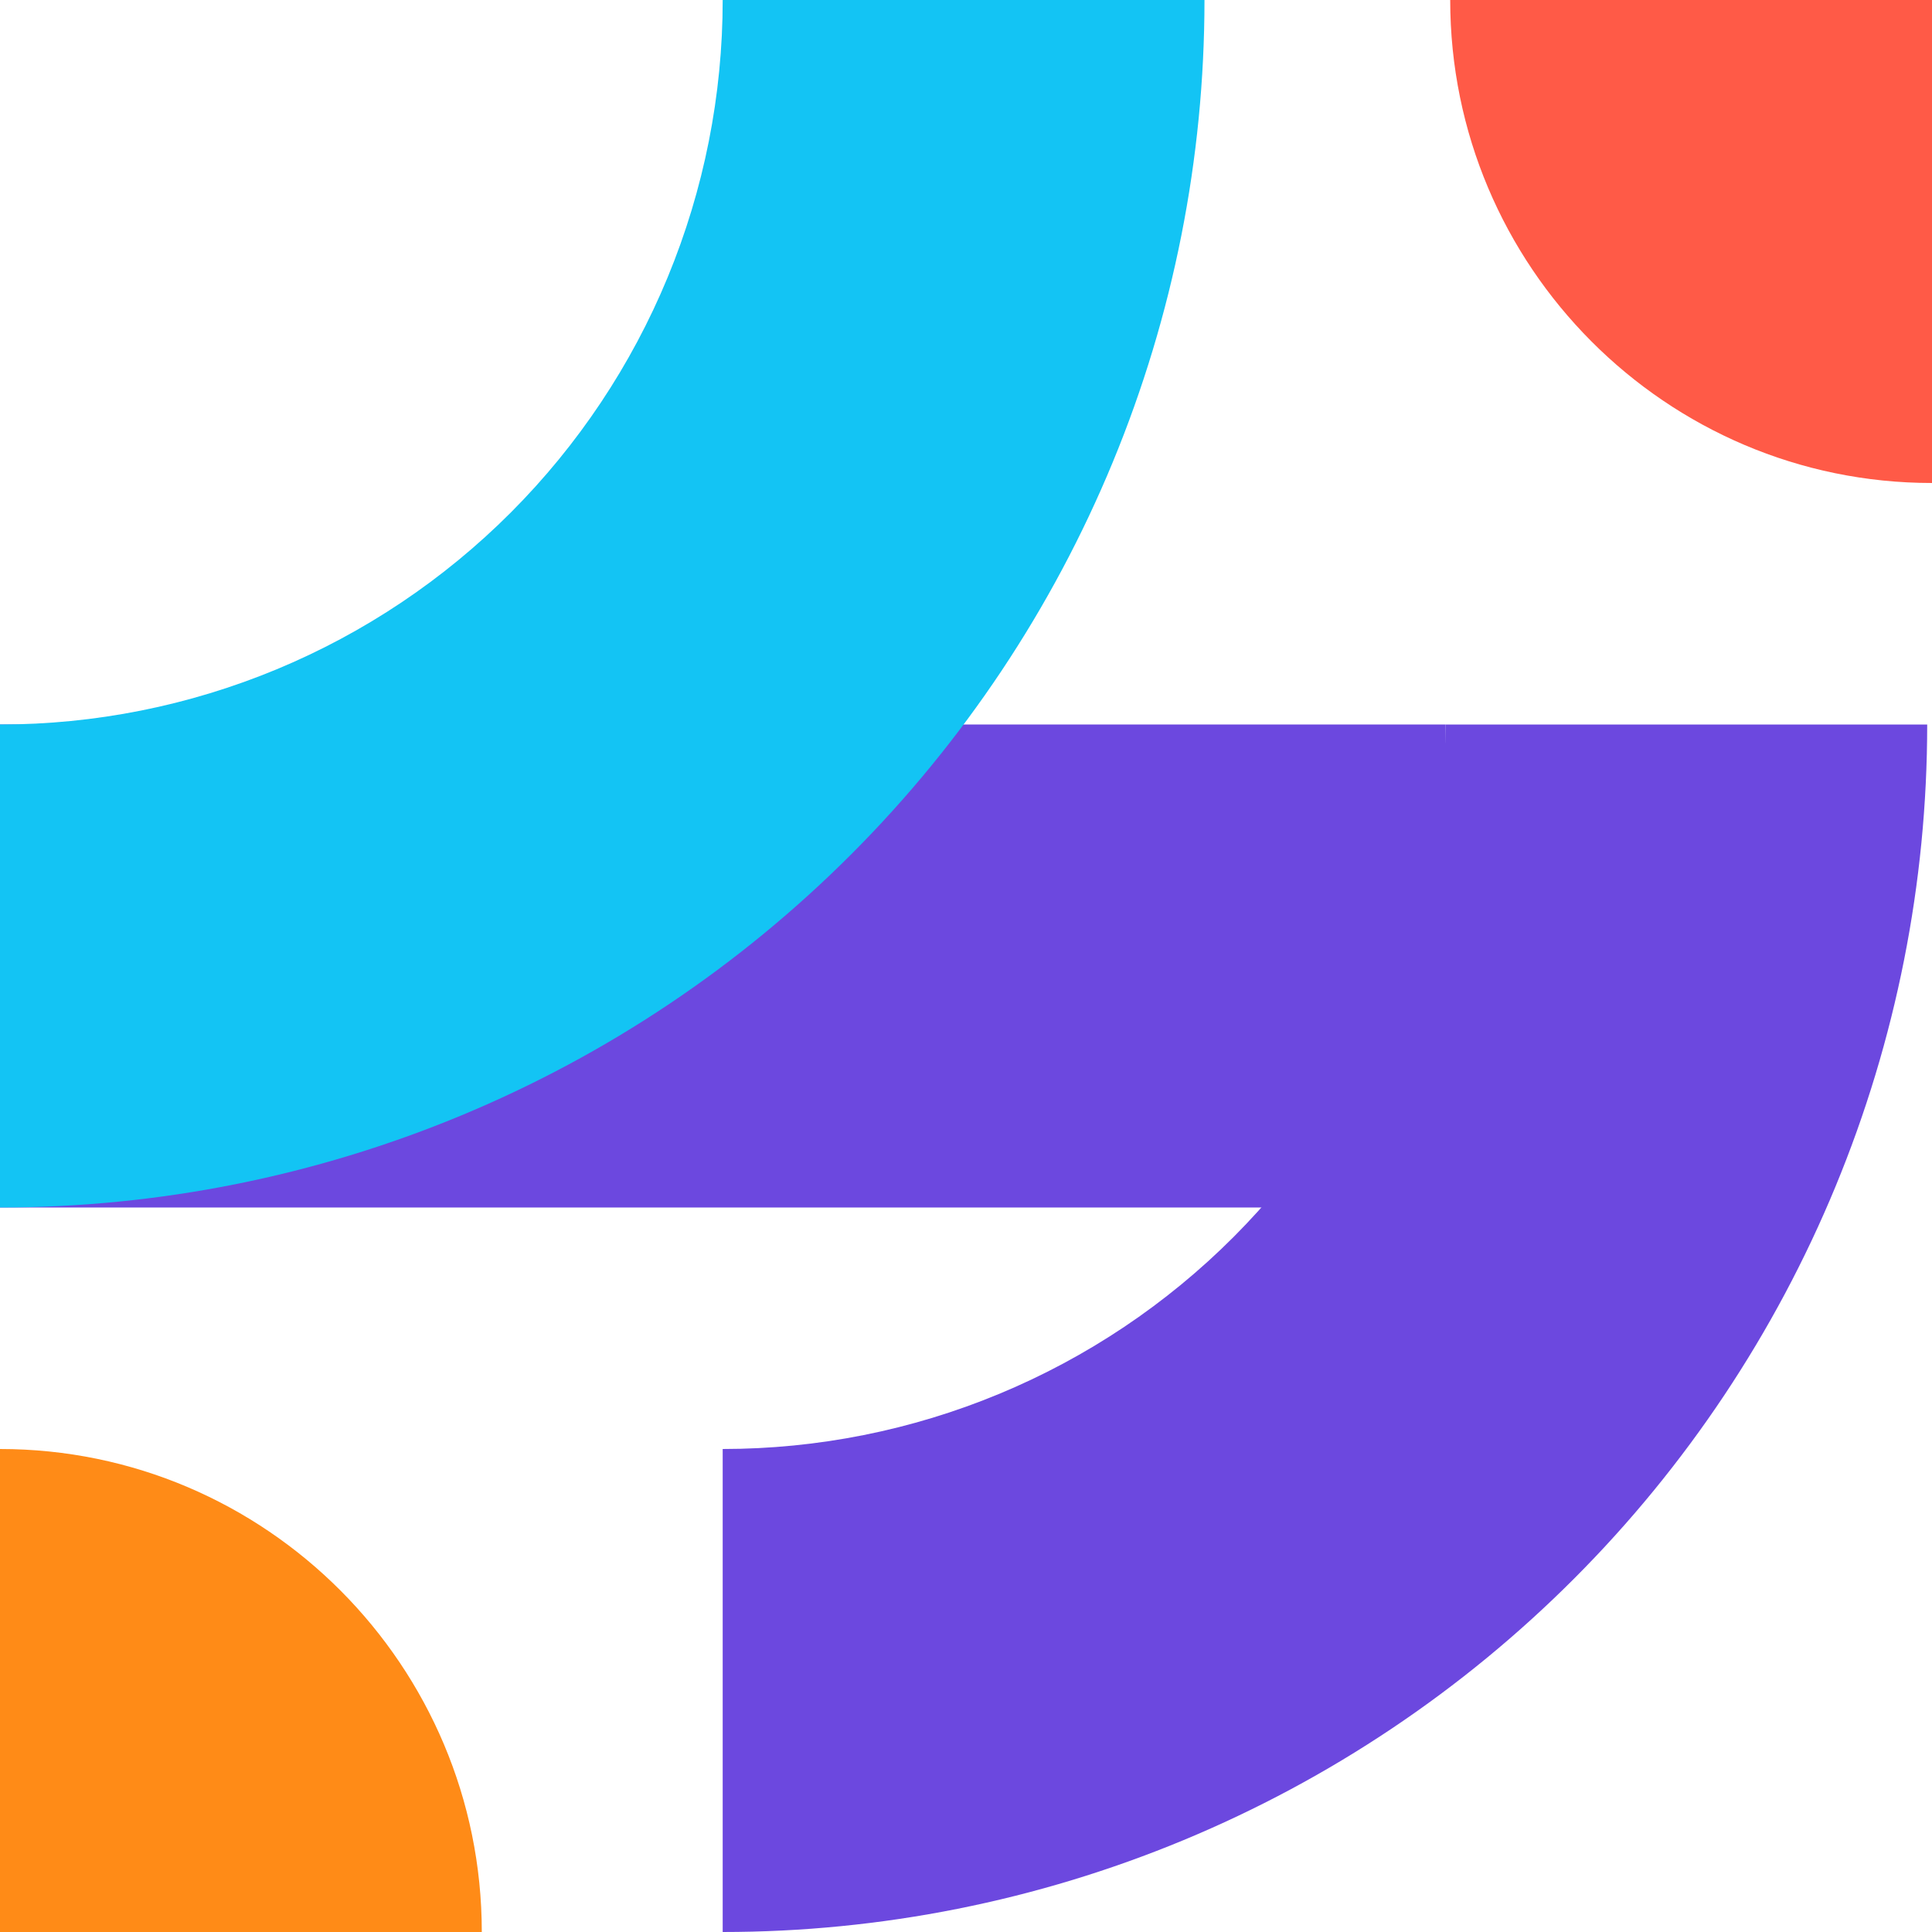
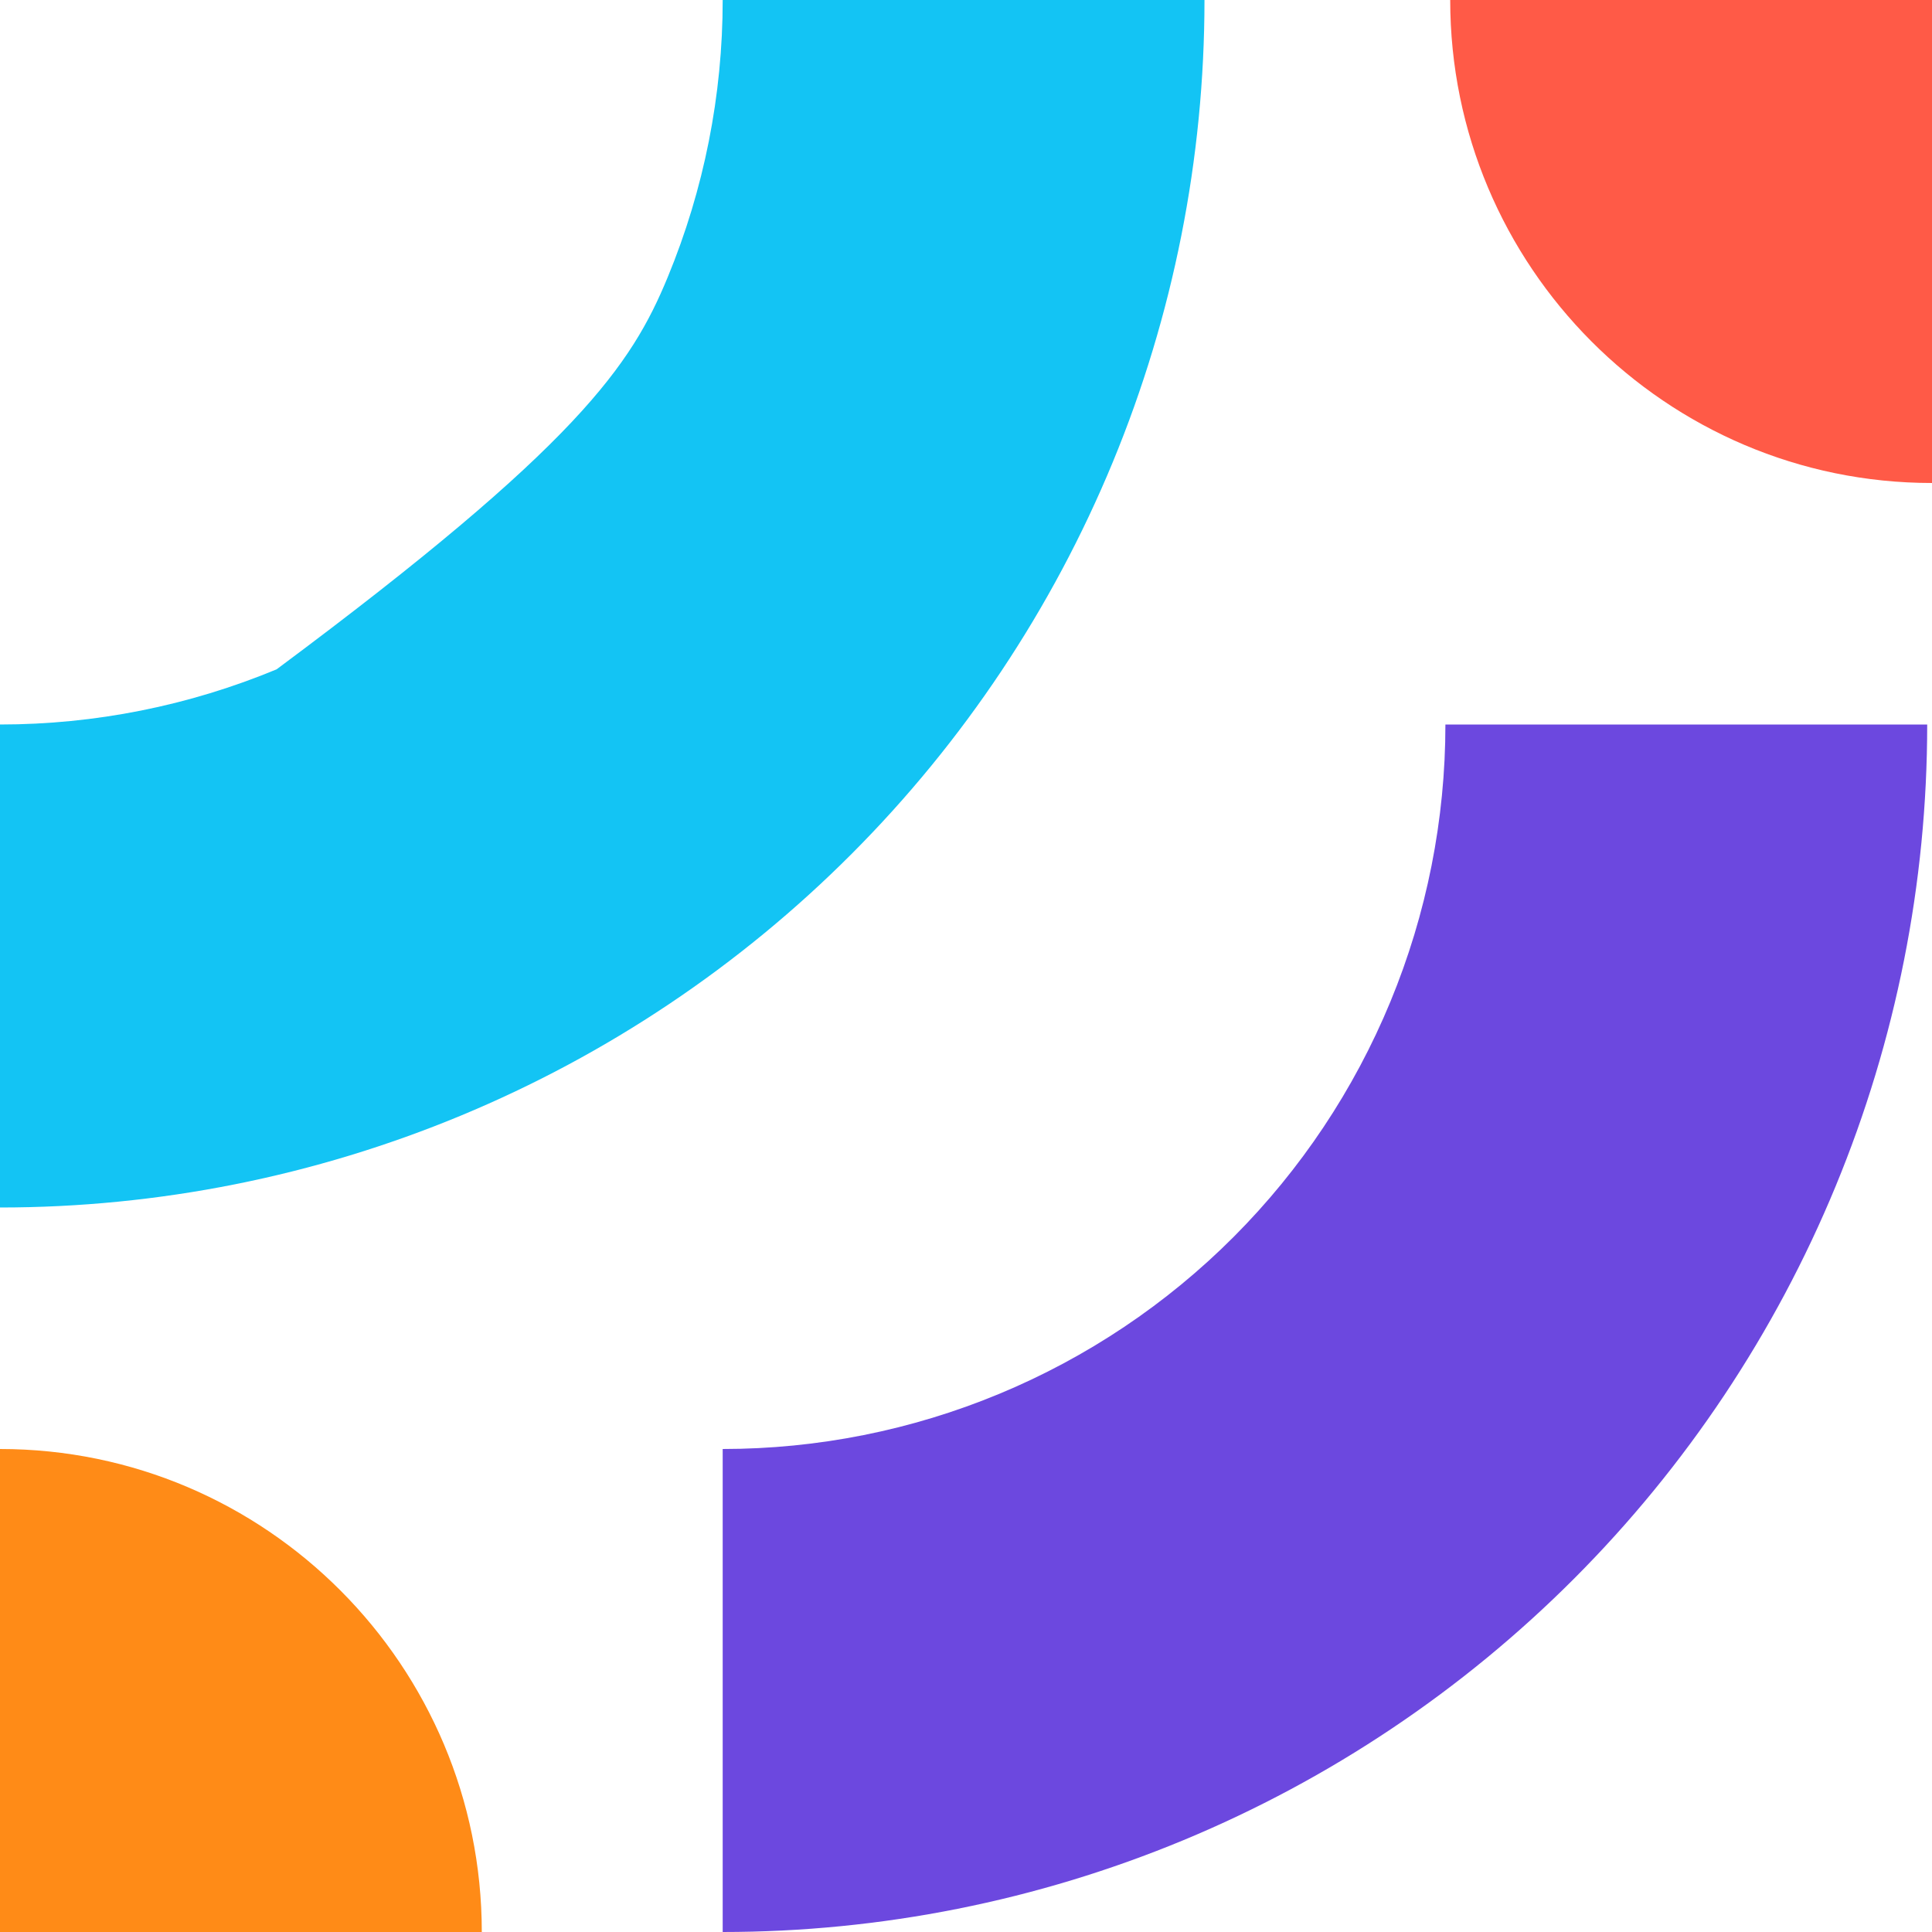
<svg xmlns="http://www.w3.org/2000/svg" width="64" height="64" viewBox="0 0 64 64" fill="none">
-   <rect y="24" width="47.88" height="16" fill="#6C48DF" />
  <path d="M48.04 0H64V16V16C55.186 16 48.04 8.815 48.04 0V0Z" fill="#FF5A47" />
  <path d="M15.96 64H-0V48V48C8.814 48 15.96 55.185 15.96 64V64Z" fill="#FF8B17" />
-   <path d="M39.9 0C39.9 5.253 38.868 10.454 36.863 15.307C34.858 20.16 31.919 24.57 28.214 28.284C24.509 31.999 20.11 34.945 15.269 36.955C10.428 38.965 5.24 40 0 40L2.43532e-06 24C3.144 24 6.257 23.379 9.162 22.173C12.066 20.967 14.705 19.199 16.928 16.971C19.151 14.742 20.915 12.096 22.118 9.184C23.321 6.273 23.94 3.152 23.94 0H39.9Z" fill="#13C4F4" />
+   <path d="M39.9 0C39.9 5.253 38.868 10.454 36.863 15.307C34.858 20.16 31.919 24.57 28.214 28.284C24.509 31.999 20.11 34.945 15.269 36.955C10.428 38.965 5.24 40 0 40L2.43532e-06 24C3.144 24 6.257 23.379 9.162 22.173C19.151 14.742 20.915 12.096 22.118 9.184C23.321 6.273 23.94 3.152 23.94 0H39.9Z" fill="#13C4F4" />
  <path d="M63.841 24C63.841 29.253 62.809 34.454 60.803 39.307C58.798 44.16 55.859 48.57 52.154 52.284C48.449 55.999 44.05 58.945 39.21 60.955C34.369 62.965 29.18 64 23.94 64L23.94 48C27.084 48 30.197 47.379 33.102 46.173C36.007 44.967 38.646 43.199 40.869 40.971C43.092 38.742 44.855 36.096 46.058 33.184C47.261 30.273 47.881 27.152 47.881 24H63.841Z" fill="#6C48DF" />
</svg>